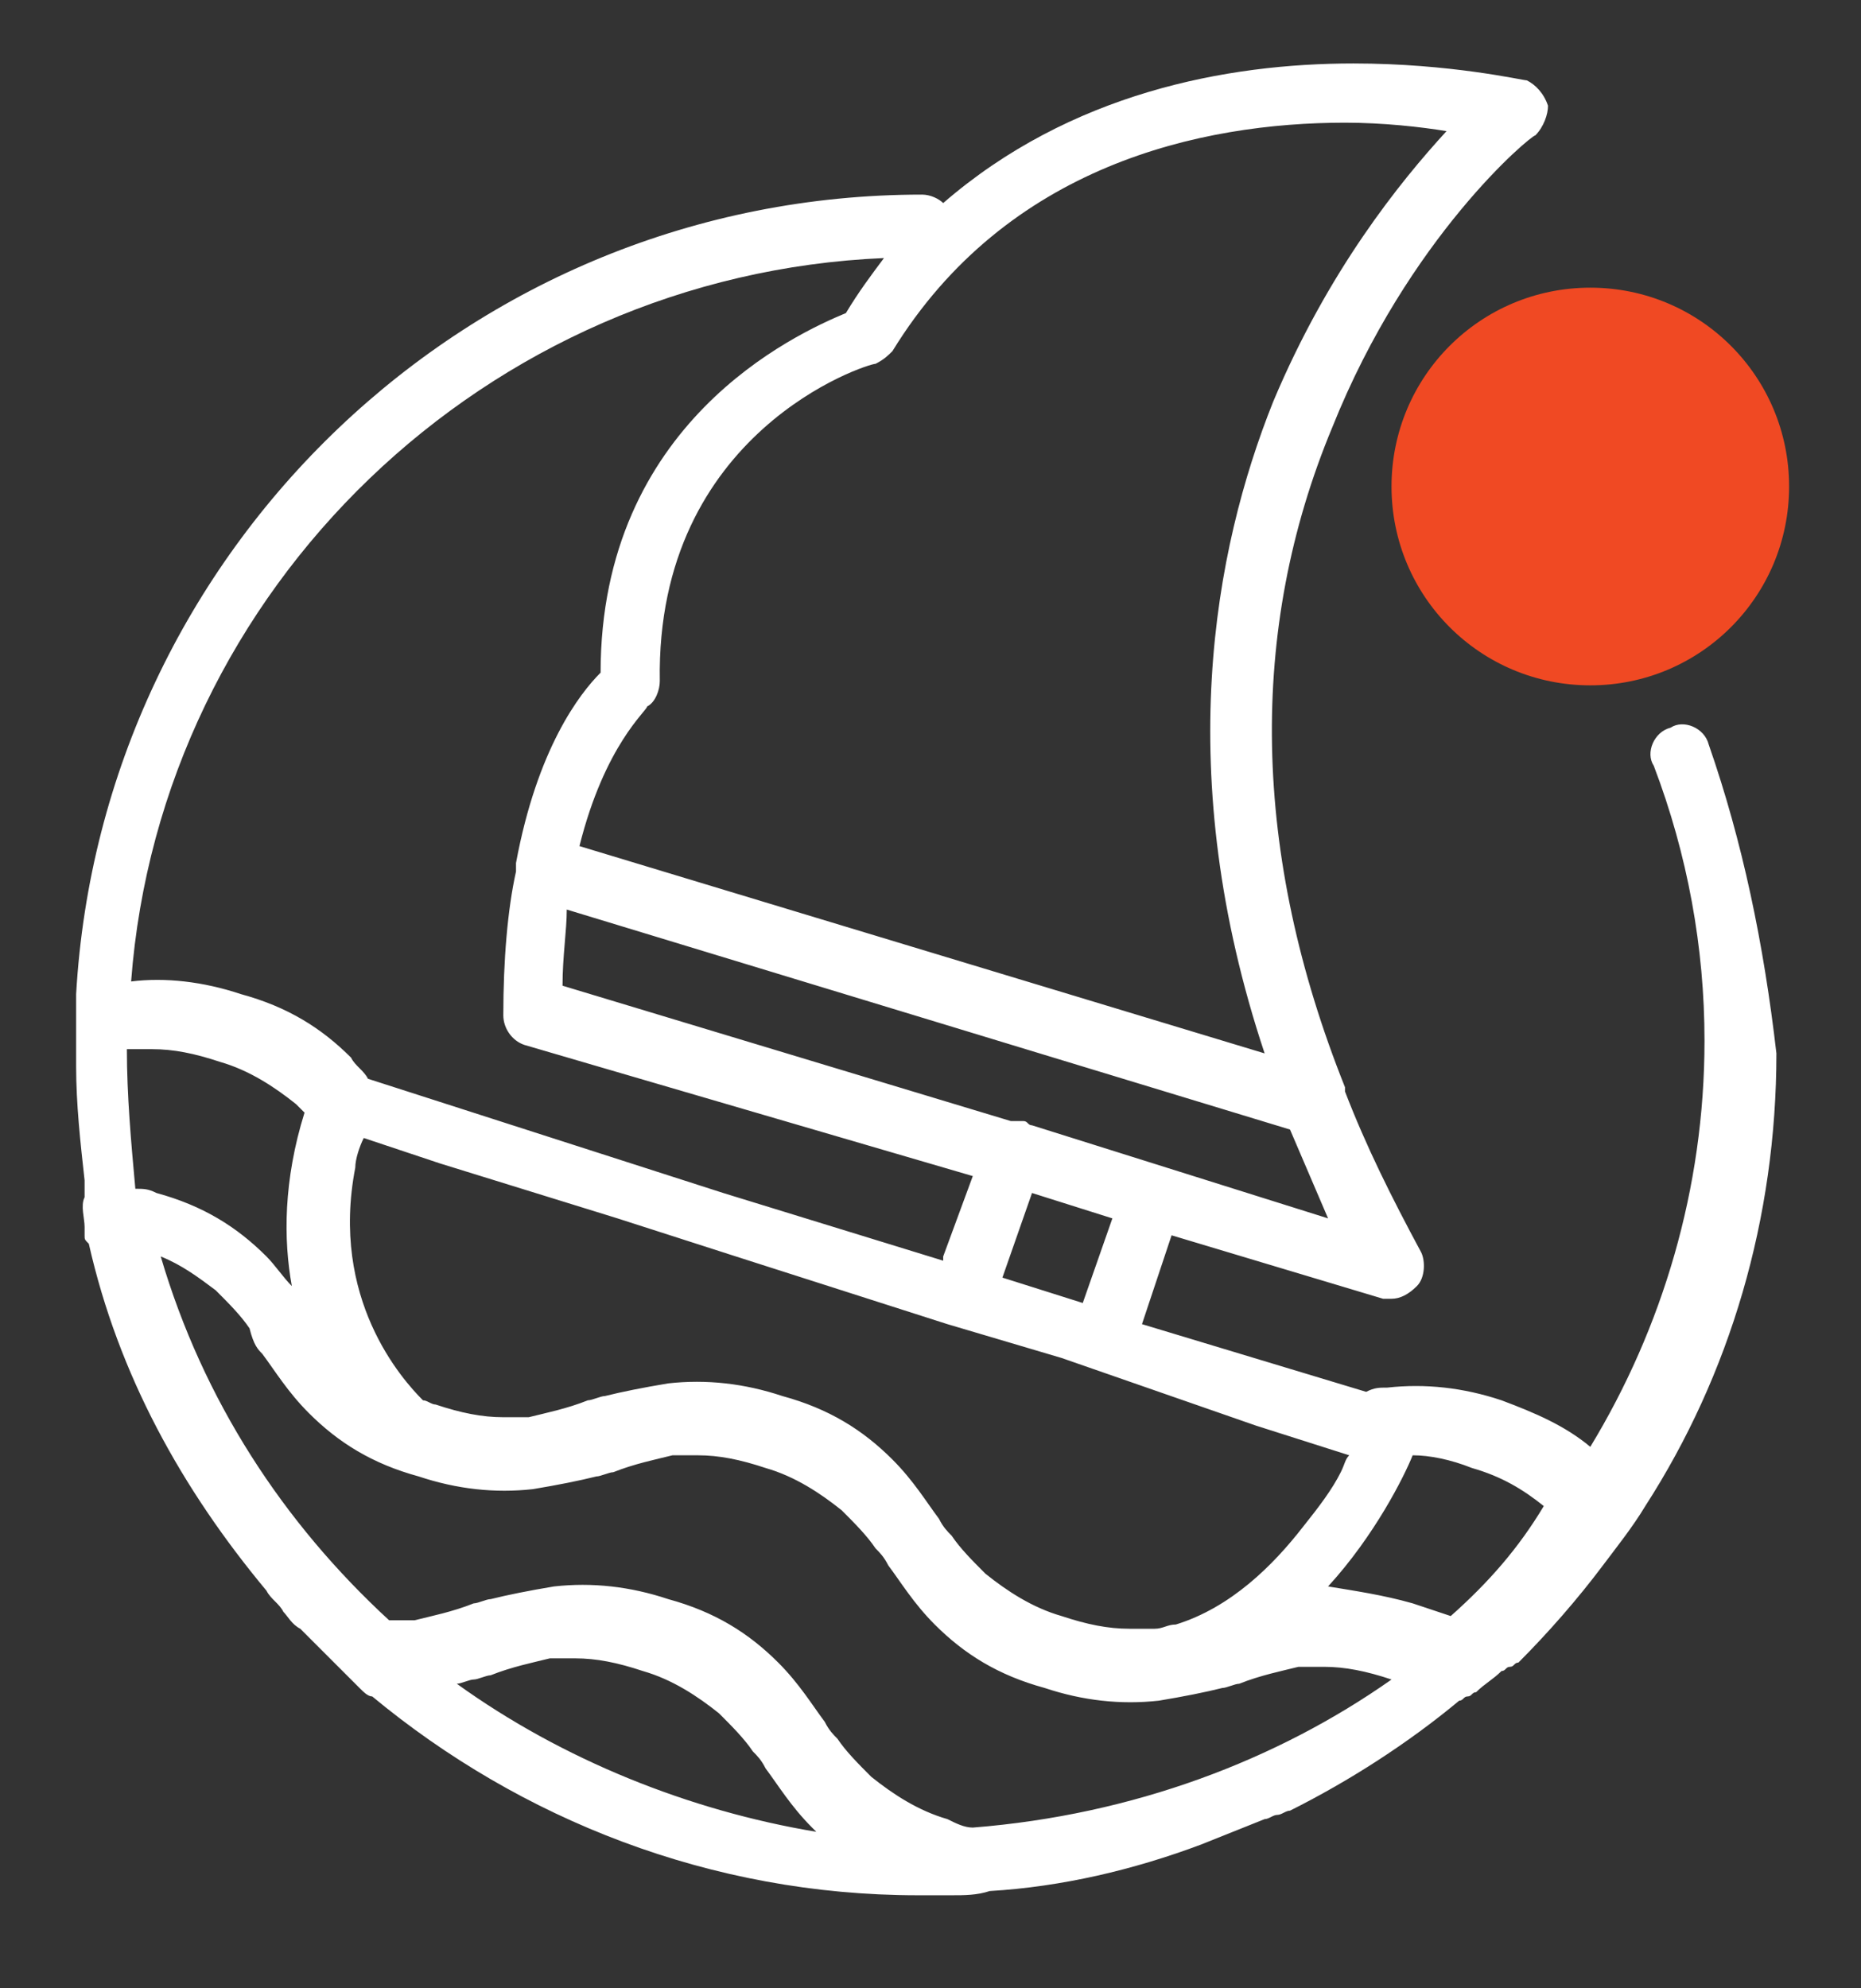
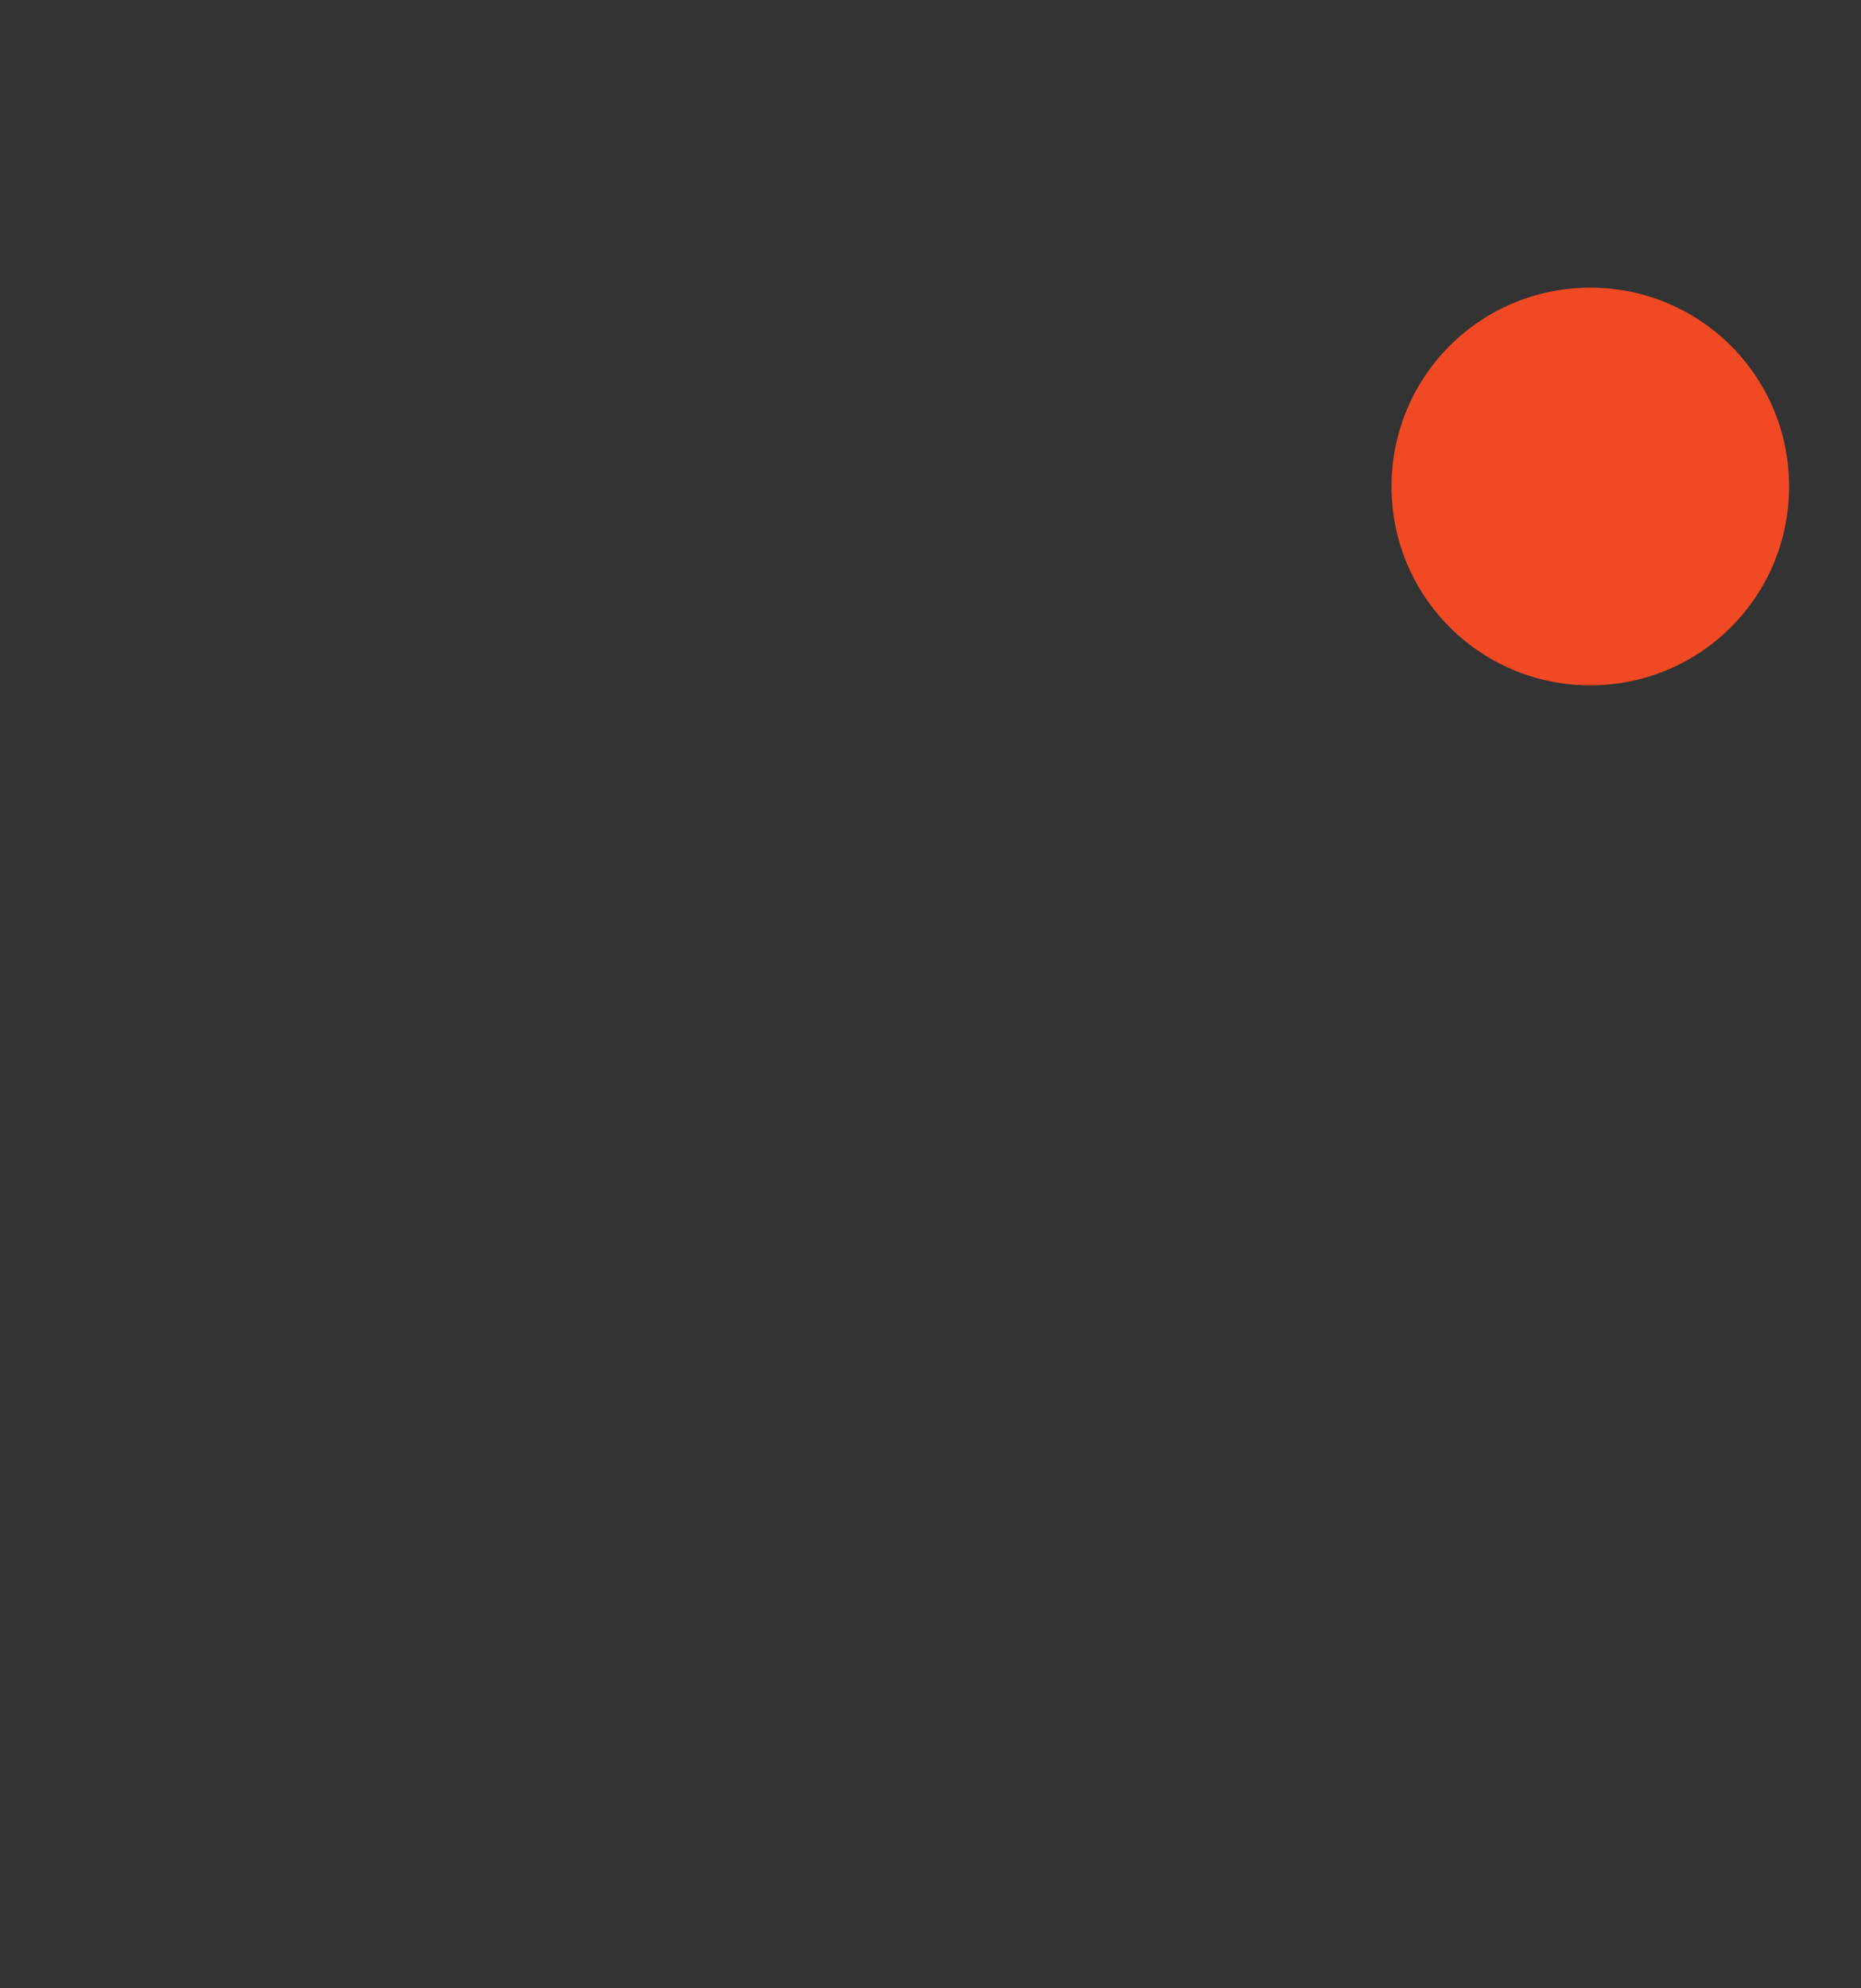
<svg xmlns="http://www.w3.org/2000/svg" version="1.1" id="Layer_1" x="0px" y="0px" viewBox="0 0 44 47" style="enable-background:new 0 0 44 47;" xml:space="preserve">
  <rect x="0" y="0" width="44" height="47" fill="#333333" stroke="none" />
  <style type="text/css">
	.st0{fill:#F04923;}
	.st1{fill:#FFFFFF;}
</style>
  <g>
    <path class="st0" d="M37.6,6.8c-2.6,0-4.7,2.1-4.7,4.7c0,2.6,2.1,4.7,4.7,4.7c2.6,0,4.7-2.1,4.7-4.7C42.3,8.9,40.2,6.8,37.6,6.8z" />
-     <path class="st1" d="M40.4,17.6c-0.1-0.4-0.6-0.6-0.9-0.4c-0.4,0.1-0.6,0.6-0.4,0.9c0.8,2.1,1.2,4.3,1.2,6.5c0,3.5-1,6.8-2.7,9.6   c-0.6-0.5-1.3-0.8-2.1-1.1c-0.9-0.3-1.8-0.4-2.7-0.3c-0.2,0-0.3,0-0.5,0.1L27,31.3l0.7-2.1l5,1.5c0.1,0,0.1,0,0.2,0   c0.2,0,0.4-0.1,0.6-0.3c0.2-0.2,0.2-0.6,0.1-0.8c-0.7-1.3-1.3-2.5-1.8-3.8c0,0,0-0.1,0-0.1c-2.2-5.5-2.3-10.8-0.3-15.6   c1.8-4.5,4.7-6.9,4.8-6.9c0.2-0.2,0.3-0.5,0.3-0.7c-0.1-0.3-0.3-0.5-0.5-0.6c-0.1,0-1.8-0.4-4.1-0.4c-3,0-6.7,0.7-9.7,3.3   c-0.1-0.1-0.3-0.2-0.5-0.2c-10.7,0-19.4,8.4-20,18.9c0,0.4,0,0.8,0,1.2c0,0.2,0,0.3,0,0.5c0,0.9,0.1,1.8,0.2,2.7c0,0.1,0,0.1,0,0.2   c0,0.1,0,0.1,0,0.2C1.9,28.5,2,28.8,2,29c0,0.1,0,0.1,0,0.2c0,0.1,0,0.1,0.1,0.2c0.7,3.1,2.2,5.8,4.2,8.2c0.1,0.2,0.3,0.3,0.4,0.5   c0.1,0.1,0.2,0.3,0.4,0.4c0.4,0.4,0.7,0.7,1.1,1.1c0.1,0.1,0.2,0.2,0.3,0.3c0.1,0.1,0.2,0.2,0.3,0.2c3.5,2.9,8,4.7,12.9,4.7   c0.3,0,0.6,0,0.8,0c0.3,0,0.6,0,0.9-0.1c1.7-0.1,3.4-0.5,5-1.1c0.5-0.2,1-0.4,1.5-0.6c0.1,0,0.2-0.1,0.3-0.1c0.1,0,0.2-0.1,0.3-0.1   c1.4-0.7,2.8-1.6,4-2.6c0.1,0,0.1-0.1,0.2-0.1c0.1,0,0.1-0.1,0.2-0.1c0.2-0.2,0.4-0.3,0.6-0.5c0.1,0,0.1-0.1,0.2-0.1   c0.1,0,0.1-0.1,0.2-0.1c0.7-0.7,1.4-1.5,2-2.3c0.3-0.4,0.7-0.9,1-1.4c2-3.1,3.1-6.8,3.1-10.7C41.7,22.3,41.2,19.9,40.4,17.6z    M29.7,33.7l2.2,0.7c-0.1,0.1-0.1,0.2-0.2,0.4c-0.2,0.4-0.5,0.8-0.9,1.3c-0.7,0.9-1.7,1.9-3,2.3c-0.2,0-0.3,0.1-0.5,0.1   c-0.2,0-0.4,0-0.6,0c-0.5,0-1-0.1-1.6-0.3c-0.7-0.2-1.3-0.6-1.8-1c-0.3-0.3-0.6-0.6-0.8-0.9c-0.1-0.1-0.2-0.2-0.3-0.4   c-0.3-0.4-0.6-0.9-1.1-1.4c-0.7-0.7-1.5-1.2-2.6-1.5c-0.9-0.3-1.8-0.4-2.7-0.3c-0.6,0.1-1.1,0.2-1.5,0.3c-0.1,0-0.3,0.1-0.4,0.1   c-0.5,0.2-1,0.3-1.4,0.4c-0.2,0-0.4,0-0.6,0c-0.5,0-1-0.1-1.6-0.3c-0.1,0-0.2-0.1-0.3-0.1c-0.5-0.5-2.2-2.4-1.6-5.5   c0-0.2,0.1-0.5,0.2-0.7l1.8,0.6l4.2,1.3l2.8,0.9l5,1.6l2.7,0.8L29.7,33.7z M25.6,30.8l-1.9-0.6c0,0,0,0,0,0l0.7-2l1.9,0.6   L25.6,30.8z M24.4,26.6c-0.1,0-0.1-0.1-0.2-0.1c-0.1,0-0.2,0-0.3,0l-10.6-3.2c0-0.7,0.1-1.3,0.1-1.8l17.1,5.2   c0.3,0.7,0.6,1.4,0.9,2.1L24.4,26.6z M31.8,2.9c0.9,0,1.8,0.1,2.4,0.2c-1.1,1.2-2.8,3.3-4.1,6.4c-1.4,3.5-2.4,8.8-0.2,15.4   l-16.2-4.9c0.6-2.4,1.6-3.2,1.6-3.3c0.2-0.1,0.3-0.4,0.3-0.6c-0.1-5.9,4.9-7.5,5.1-7.5c0.2-0.1,0.3-0.2,0.4-0.3   C23.8,3.9,28.4,2.9,31.8,2.9z M20.9,6.1c-0.3,0.4-0.6,0.8-0.9,1.3c-1.2,0.5-5.8,2.6-5.8,8.5c-0.5,0.5-1.5,1.8-2,4.5c0,0,0,0,0,0   c0,0,0,0.1,0,0.1c0,0,0,0,0,0.1c-0.2,0.9-0.3,2.1-0.3,3.4c0,0.3,0.2,0.6,0.5,0.7L23,27.8l-0.7,1.9c0,0,0,0.1,0,0.1l-5.2-1.6   l-8.4-2.7c-0.1-0.2-0.3-0.3-0.4-0.5c-0.7-0.7-1.5-1.2-2.6-1.5c-0.9-0.3-1.8-0.4-2.6-0.3C3.8,13.9,11.5,6.5,20.9,6.1z M3,24.8   c0.2,0,0.4,0,0.6,0c0.5,0,1,0.1,1.6,0.3c0.7,0.2,1.3,0.6,1.8,1c0.1,0.1,0.2,0.2,0.2,0.2c-0.5,1.6-0.5,3-0.3,4.1   c-0.2-0.2-0.4-0.5-0.6-0.7c-0.7-0.7-1.5-1.2-2.6-1.5c-0.2-0.1-0.3-0.1-0.5-0.1C3.1,27,3,25.9,3,24.8z M10.8,39.8   c0.1,0,0.3-0.1,0.4-0.1c0.1,0,0.3-0.1,0.4-0.1c0.5-0.2,1-0.3,1.4-0.4c0.2,0,0.4,0,0.6,0c0.5,0,1,0.1,1.6,0.3c0.7,0.2,1.3,0.6,1.8,1   c0.3,0.3,0.6,0.6,0.8,0.9c0.1,0.1,0.2,0.2,0.3,0.4c0.3,0.4,0.6,0.9,1.1,1.4c0,0,0.1,0.1,0.1,0.1C16.3,42.8,13.3,41.6,10.8,39.8z    M23,43.2c-0.2,0-0.4-0.1-0.6-0.2c-0.7-0.2-1.3-0.6-1.8-1c-0.3-0.3-0.6-0.6-0.8-0.9c-0.1-0.1-0.2-0.2-0.3-0.4   c-0.3-0.4-0.6-0.9-1.1-1.4c-0.7-0.7-1.5-1.2-2.6-1.5c-0.9-0.3-1.8-0.4-2.7-0.3c-0.6,0.1-1.1,0.2-1.5,0.3c-0.1,0-0.3,0.1-0.4,0.1   c-0.5,0.2-1,0.3-1.4,0.4c-0.2,0-0.4,0-0.6,0c-2.5-2.3-4.4-5.2-5.4-8.6c0.5,0.2,0.9,0.5,1.3,0.8c0.3,0.3,0.6,0.6,0.8,0.9   C6,31.8,6.1,31.9,6.2,32c0.3,0.4,0.6,0.9,1.1,1.4c0.7,0.7,1.5,1.2,2.6,1.5c0.9,0.3,1.8,0.4,2.7,0.3c0.6-0.1,1.1-0.2,1.5-0.3   c0.1,0,0.3-0.1,0.4-0.1c0.5-0.2,1-0.3,1.4-0.4c0.2,0,0.4,0,0.6,0c0.5,0,1,0.1,1.6,0.3c0.7,0.2,1.3,0.6,1.8,1   c0.3,0.3,0.6,0.6,0.8,0.9c0.1,0.1,0.2,0.2,0.3,0.4c0.3,0.4,0.6,0.9,1.1,1.4c0.7,0.7,1.5,1.2,2.6,1.5c0.9,0.3,1.8,0.4,2.7,0.3   c0.6-0.1,1.1-0.2,1.5-0.3c0.1,0,0.3-0.1,0.4-0.1c0.5-0.2,1-0.3,1.4-0.4c0.2,0,0.4,0,0.6,0c0.5,0,1,0.1,1.6,0.3   C30.2,41.6,26.8,42.9,23,43.2z M34.3,38.2c-0.3-0.1-0.6-0.2-0.9-0.3c-0.7-0.2-1.4-0.3-2-0.4c1.1-1.2,1.8-2.6,2-3.1   c0.4,0,0.9,0.1,1.4,0.3c0.7,0.2,1.2,0.5,1.7,0.9C35.9,36.6,35.2,37.4,34.3,38.2z" />
  </g>
</svg>